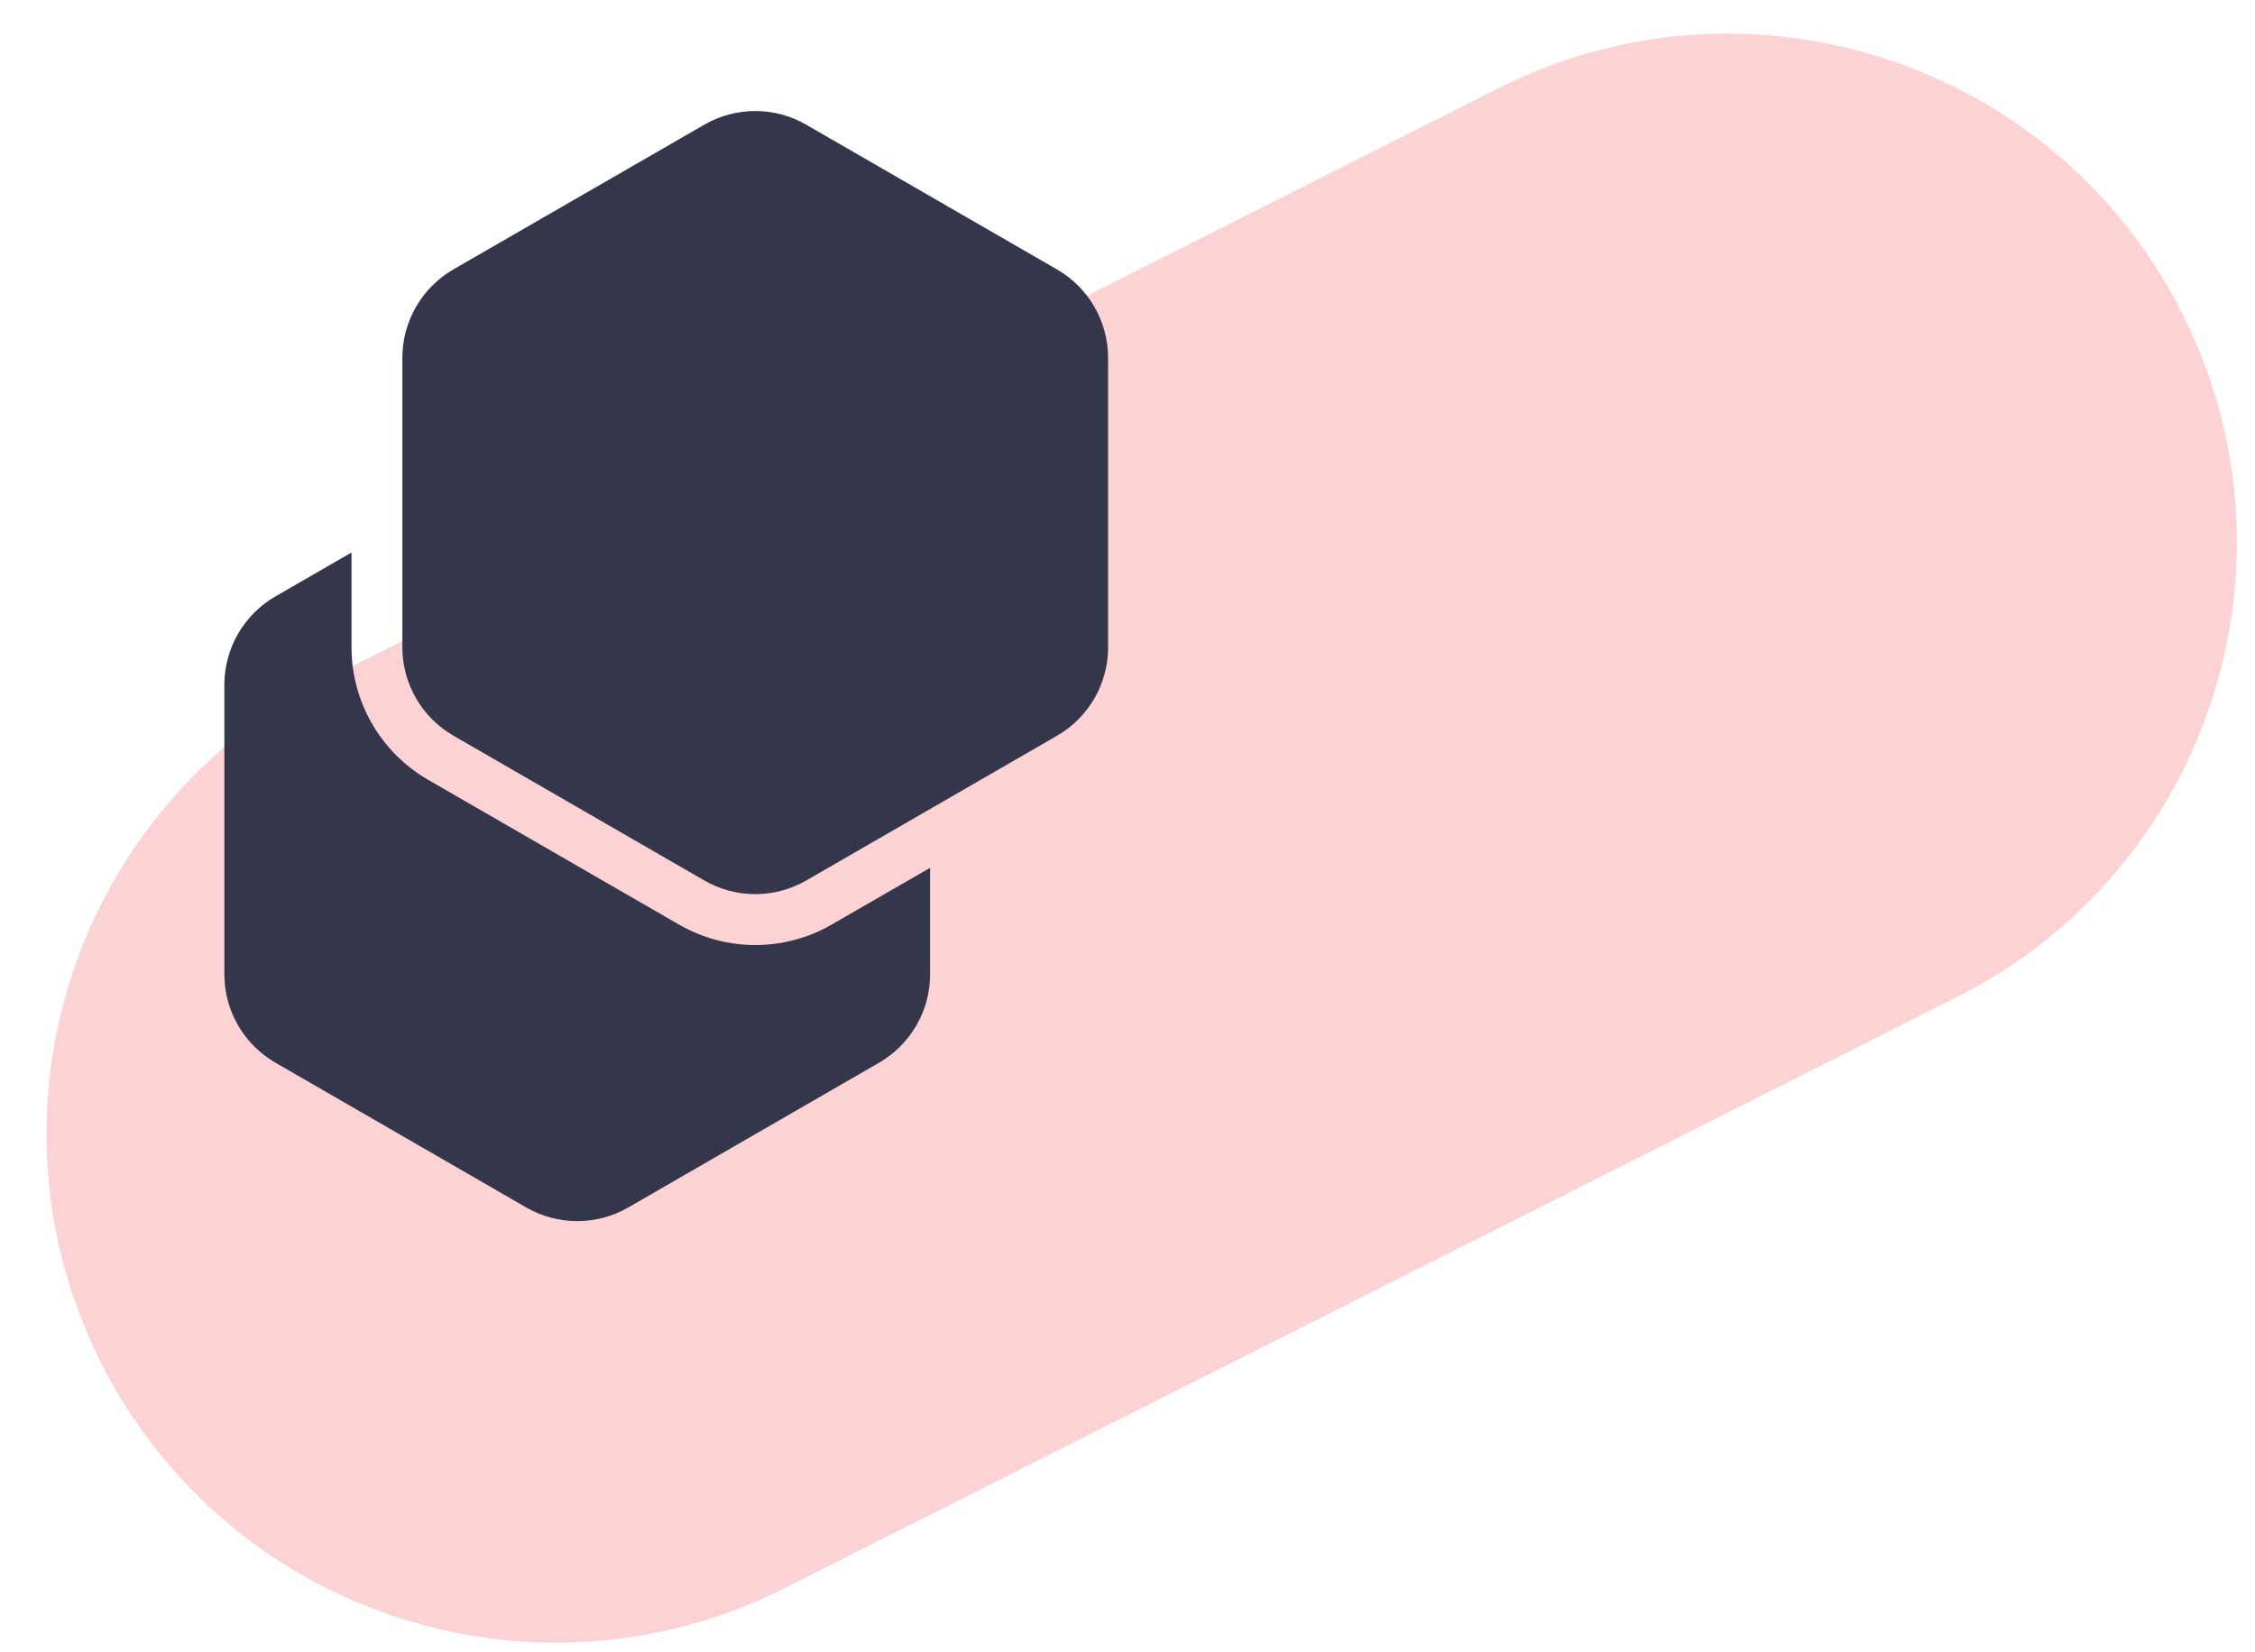
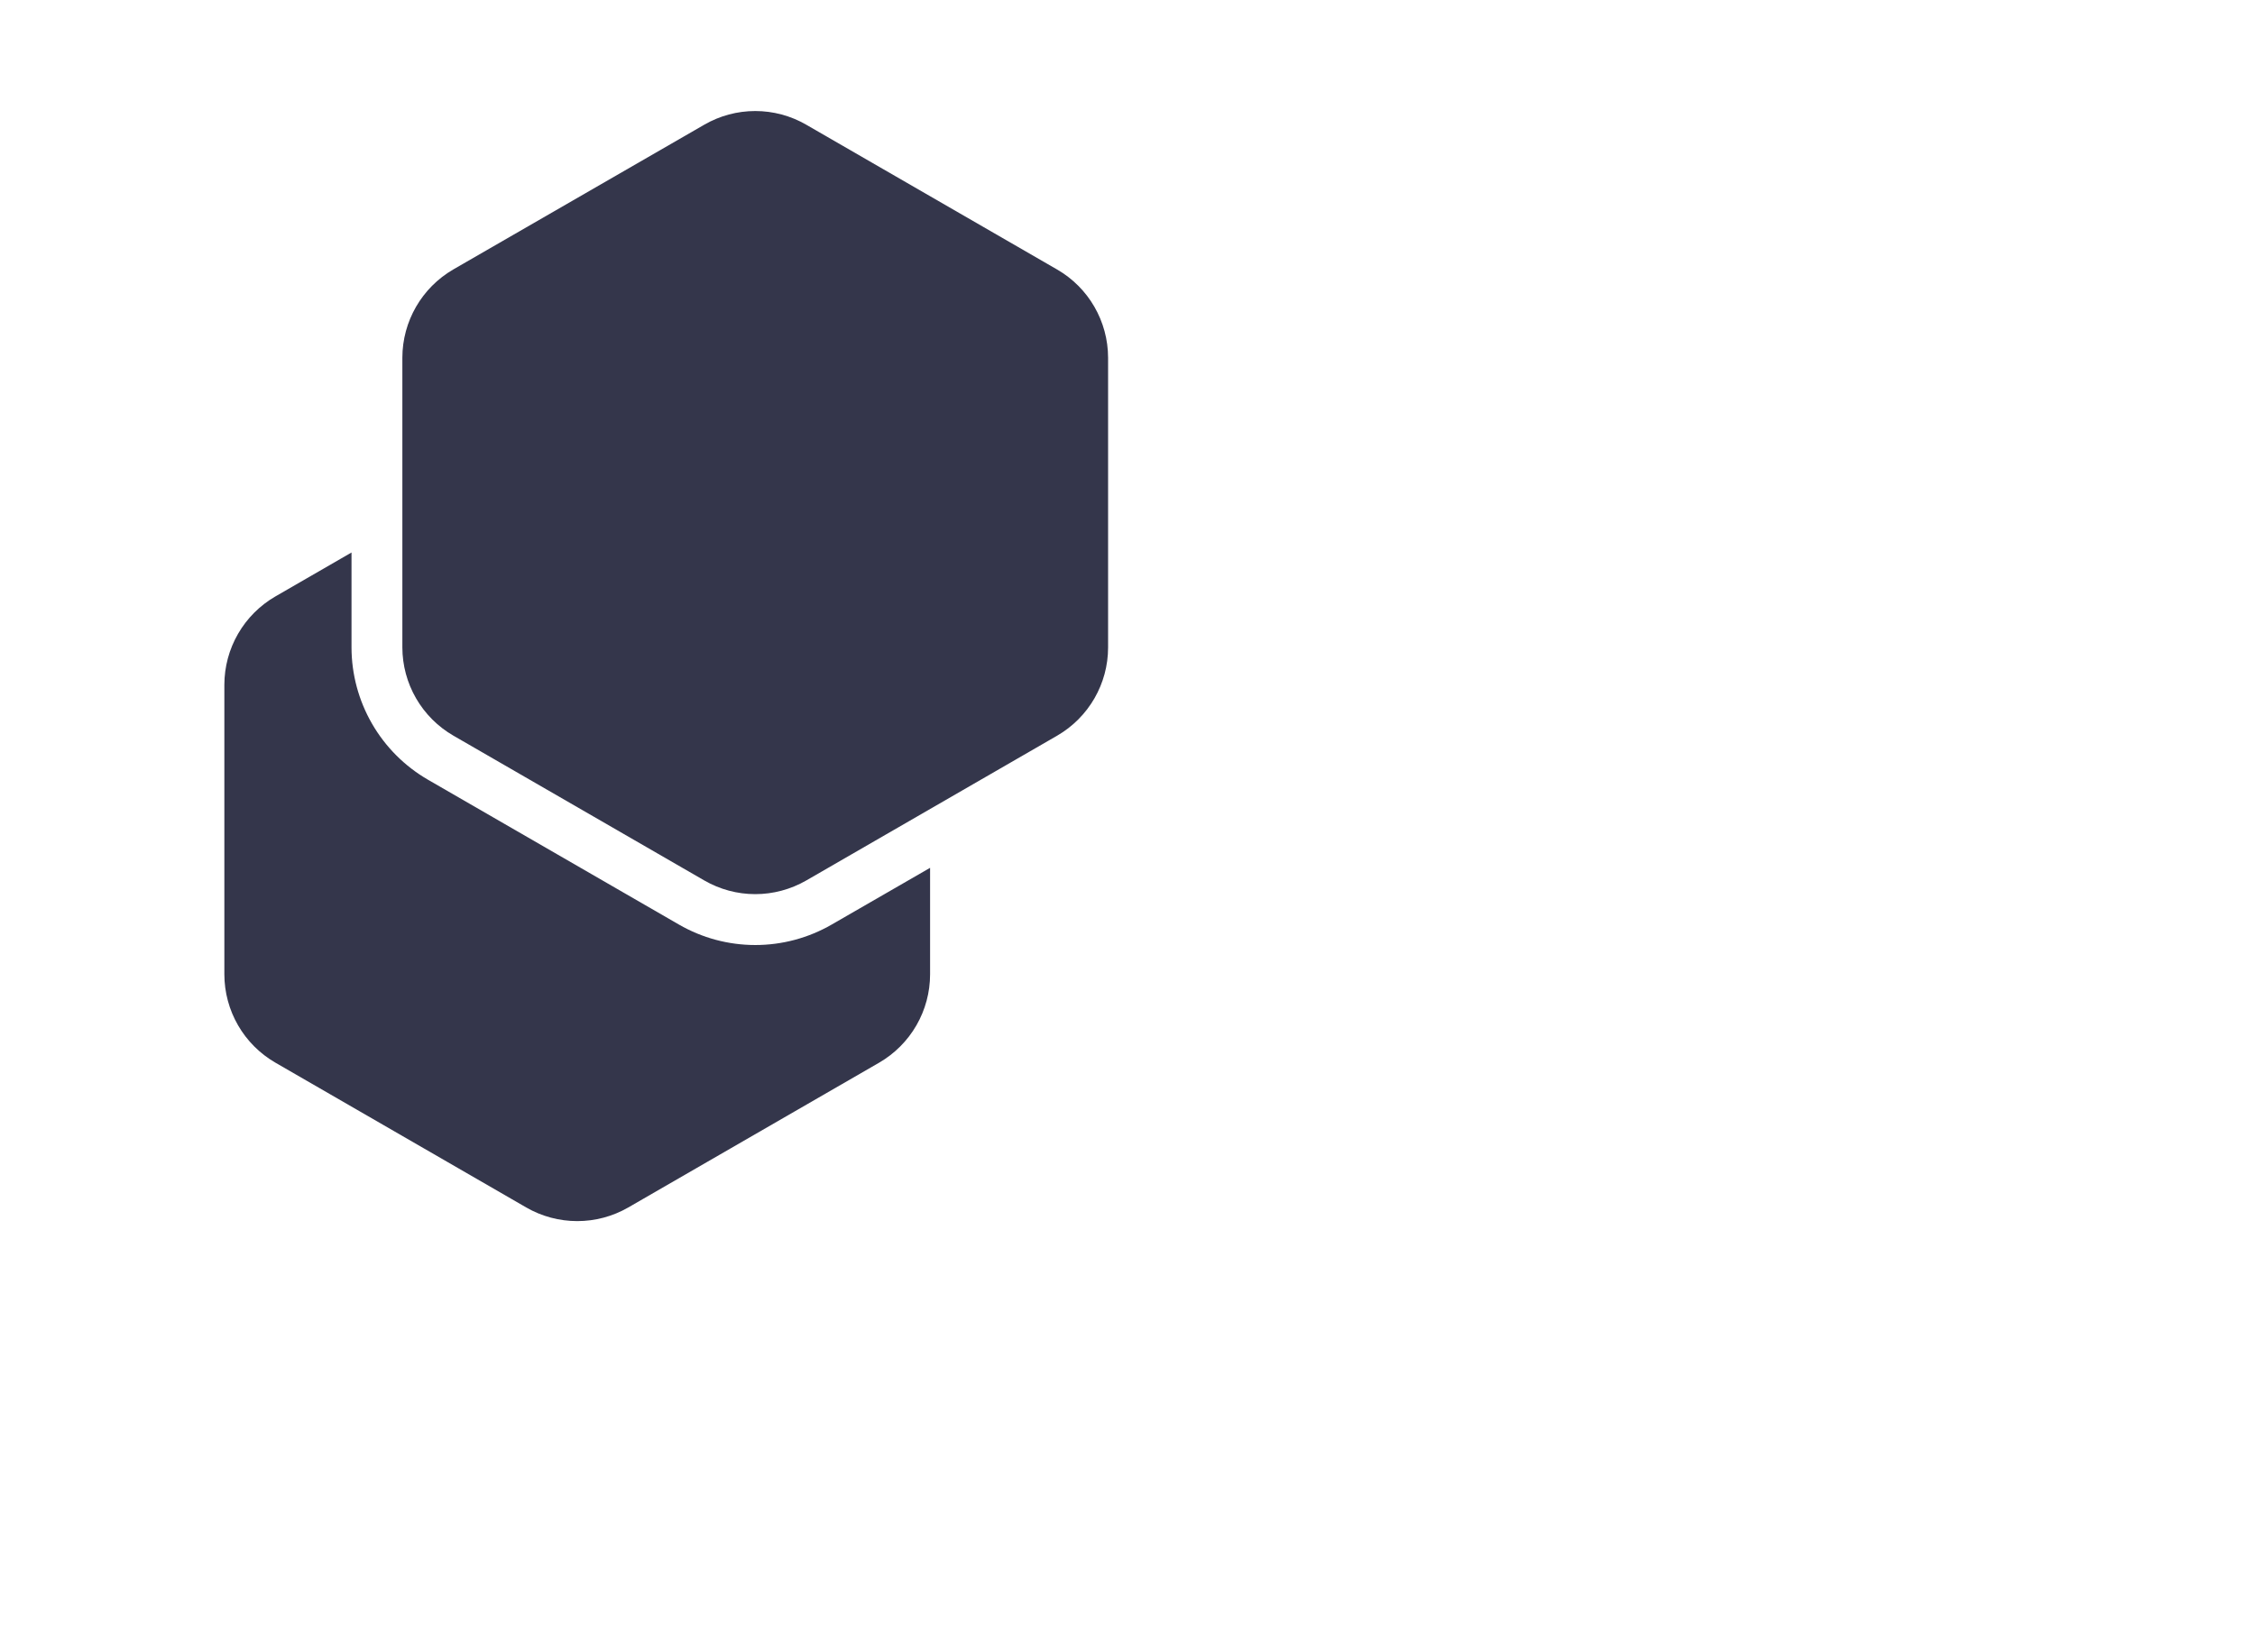
<svg xmlns="http://www.w3.org/2000/svg" width="176" height="129" viewBox="0 0 176 129" fill="none">
  <g style="mix-blend-mode:multiply" opacity="0.25">
-     <path d="M7.892 106.4C-1.989 86.808 5.882 62.916 25.473 53.035L116.957 6.892C136.548 -2.989 160.44 4.882 170.322 24.473V24.473C180.203 44.065 172.332 67.957 152.741 77.838L61.257 123.981C41.666 133.862 17.773 125.991 7.892 106.4V106.4Z" fill="#F64C55" />
-   </g>
+     </g>
  <path d="M45.05 95.333C43.653 95.332 42.281 94.965 41.072 94.267L21.485 82.957C20.279 82.258 19.277 81.254 18.58 80.047C17.883 78.84 17.514 77.47 17.511 76.076V53.456C17.513 52.061 17.881 50.691 18.579 49.483C19.276 48.274 20.278 47.27 21.485 46.57L27.435 43.134V50.544C27.438 52.636 27.991 54.691 29.037 56.503C30.084 58.315 31.587 59.821 33.397 60.87L52.988 72.18C54.801 73.228 56.857 73.779 58.951 73.779C61.044 73.779 63.101 73.228 64.914 72.18L72.592 67.752V76.076C72.59 77.471 72.222 78.841 71.525 80.049C70.828 81.258 69.825 82.262 68.619 82.962L49.028 94.272C47.817 94.968 46.446 95.334 45.05 95.333V95.333ZM58.947 69.806C57.551 69.806 56.182 69.437 54.973 68.74L35.382 57.43C34.174 56.73 33.171 55.727 32.473 54.518C31.775 53.31 31.406 51.94 31.404 50.544V27.924C31.408 25.086 32.921 22.464 35.382 21.034L54.973 9.733C56.181 9.035 57.551 8.668 58.947 8.668C60.342 8.668 61.712 9.035 62.92 9.733L82.511 21.043C84.968 22.464 86.481 25.09 86.485 27.928V50.548C86.485 53.387 84.968 56.008 82.511 57.434L62.92 68.744C61.711 69.437 60.342 69.806 58.947 69.806V69.806Z" fill="#34364B" />
</svg>